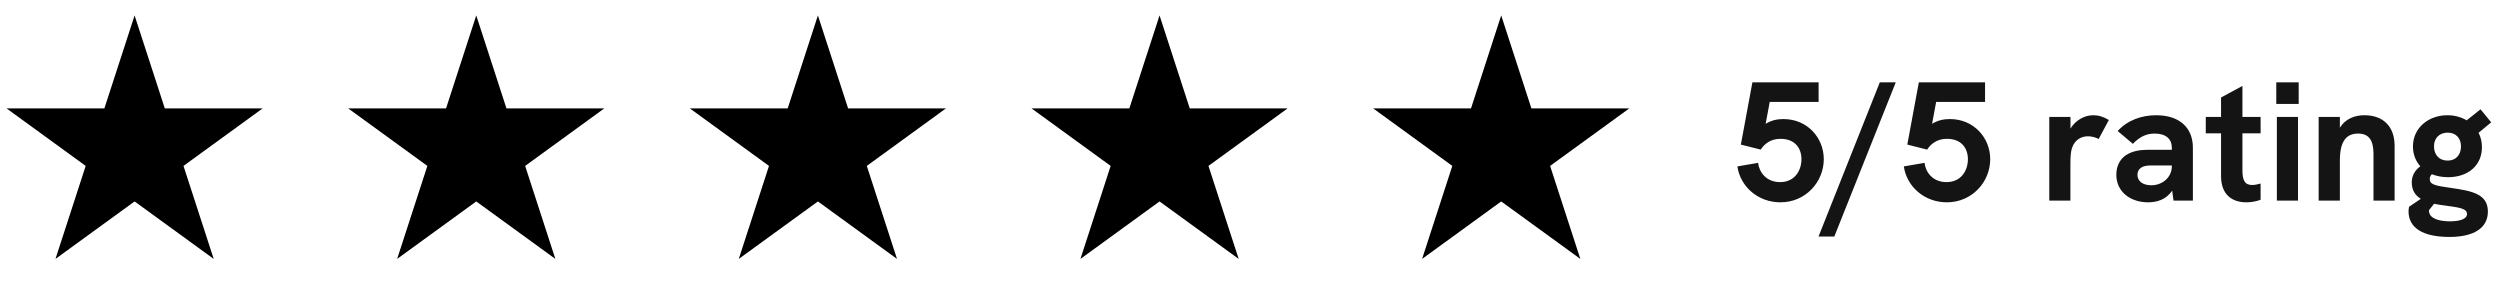
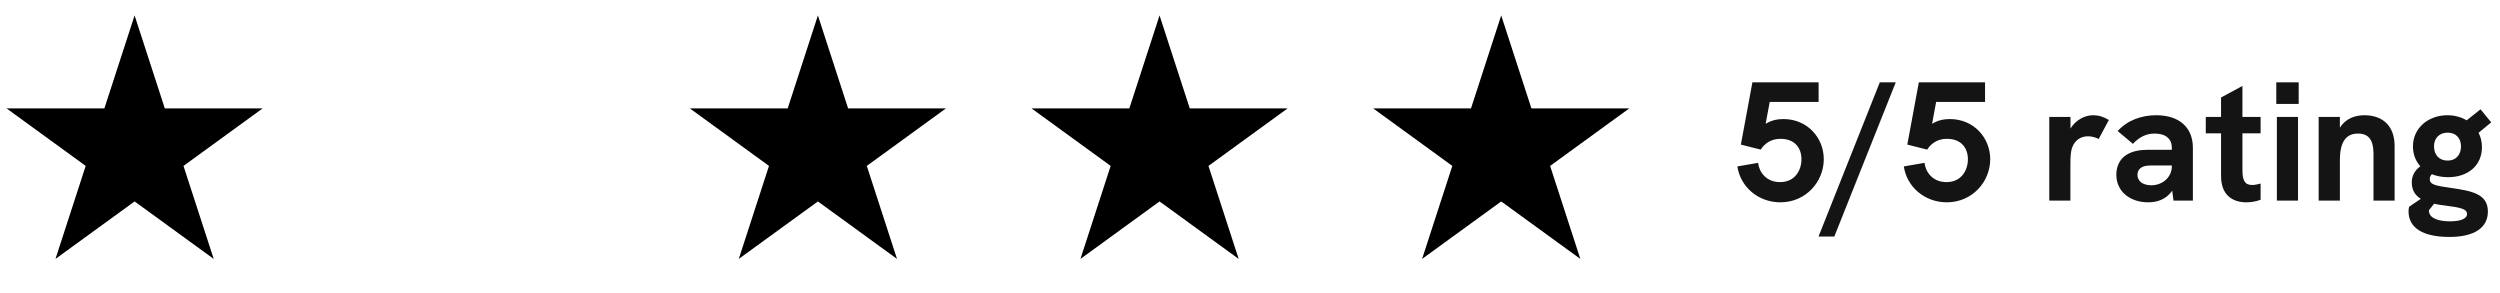
<svg xmlns="http://www.w3.org/2000/svg" fill="none" viewBox="0 0 162 19" height="19" width="162">
  <g clip-path="url(#clip0_1976_3014)">
    <path fill="black" d="M8.722 1L10.68 7.026H17.016L11.89 10.751L13.848 16.777L8.722 13.053L3.595 16.777L5.553 10.751L0.427 7.026H6.763L8.722 1Z" />
-     <path fill="black" d="M30.861 1L32.819 7.026H39.156L34.029 10.751L35.987 16.777L30.861 13.053L25.735 16.777L27.693 10.751L22.566 7.026H28.903L30.861 1Z" />
    <path fill="black" d="M53 1L54.958 7.026H61.294L56.168 10.751L58.126 16.777L53 13.053L47.873 16.777L49.831 10.751L44.705 7.026H51.042L53 1Z" />
    <path fill="black" d="M75.139 1L77.097 7.026H83.434L78.308 10.751L80.266 16.777L75.139 13.053L70.013 16.777L71.971 10.751L66.845 7.026H73.181L75.139 1Z" />
    <path fill="black" d="M97.278 1L99.236 7.026H105.573L100.447 10.751L102.405 16.777L97.278 13.053L92.152 16.777L94.11 10.751L88.984 7.026H95.32L97.278 1Z" />
  </g>
  <path fill="#141414" d="M115.371 13.11C113.919 13.11 112.775 12.098 112.582 10.784L113.924 10.553C113.996 11.163 114.458 11.801 115.349 11.801C116.306 11.801 116.735 11.042 116.735 10.316C116.735 9.623 116.333 8.996 115.376 8.996C114.76 8.996 114.348 9.299 114.095 9.694L112.808 9.37L113.556 5.333H117.846V6.604H114.678L114.414 8.023C114.815 7.775 115.217 7.715 115.569 7.715C117.12 7.715 118.181 8.93 118.181 10.316C118.181 11.779 117.015 13.11 115.371 13.11ZM117.841 15.326L121.812 5.333H122.846L118.864 15.326H117.841ZM126.156 13.11C124.704 13.11 123.56 12.098 123.367 10.784L124.709 10.553C124.781 11.163 125.243 11.801 126.134 11.801C127.091 11.801 127.52 11.042 127.52 10.316C127.52 9.623 127.118 8.996 126.161 8.996C125.545 8.996 125.133 9.299 124.88 9.694L123.593 9.37L124.341 5.333H128.631V6.604H125.463L125.199 8.023C125.6 7.775 126.002 7.715 126.354 7.715C127.905 7.715 128.966 8.93 128.966 10.316C128.966 11.779 127.8 13.11 126.156 13.11ZM132.793 13V7.577H134.168V8.331C134.487 7.797 135.075 7.467 135.631 7.467C135.977 7.467 136.291 7.555 136.654 7.775L135.994 9.007C135.829 8.914 135.554 8.831 135.306 8.831C134.861 8.831 134.448 9.056 134.267 9.585C134.195 9.805 134.162 10.057 134.162 10.668V13H132.793ZM140.845 13L140.757 12.357C140.366 12.923 139.789 13.11 139.206 13.11C138.012 13.11 137.138 12.4 137.138 11.322C137.138 10.707 137.413 10.25 137.847 10.002C138.205 9.793 138.667 9.706 139.173 9.706H140.735V9.573C140.735 9.007 140.35 8.655 139.624 8.655C139.145 8.655 138.694 8.815 138.21 9.32L137.226 8.49C137.869 7.78 138.788 7.467 139.723 7.467C141.219 7.467 142.099 8.264 142.099 9.573V13H140.845ZM138.507 11.328C138.507 11.741 138.854 12.005 139.404 12.005C140.13 12.005 140.735 11.488 140.735 10.773V10.723H139.371C139.129 10.723 138.898 10.756 138.733 10.871C138.584 10.976 138.507 11.13 138.507 11.328ZM145.563 13.11C144.688 13.11 143.924 12.659 143.924 11.411V8.639H142.934V7.577H143.924V6.317L145.31 5.569V7.577H146.487V8.639H145.31V11.031C145.31 11.658 145.447 11.988 145.937 11.988C146.08 11.988 146.272 11.955 146.487 11.895V12.945C146.19 13.055 145.876 13.11 145.563 13.11ZM147.541 13V7.577H148.911V13H147.541ZM147.503 6.736V5.333H148.955V6.736H147.503ZM150.249 13V7.577H151.624V8.275C151.987 7.687 152.603 7.467 153.208 7.467C154.44 7.467 155.171 8.198 155.171 9.458V13H153.802V9.964C153.802 9.062 153.483 8.655 152.801 8.655C152.014 8.655 151.624 9.194 151.624 10.399V13H150.249ZM158.729 15.354C156.969 15.354 156.073 14.749 156.073 13.693C156.073 13.627 156.078 13.539 156.111 13.396L156.87 12.884C156.507 12.665 156.282 12.329 156.282 11.806C156.282 11.367 156.502 11.025 156.837 10.773C156.529 10.431 156.359 9.992 156.359 9.491C156.359 8.275 157.376 7.467 158.592 7.467C159.043 7.467 159.477 7.582 159.84 7.797L160.737 7.082L161.43 7.929L160.61 8.605C160.753 8.875 160.83 9.188 160.83 9.54C160.83 10.712 159.939 11.482 158.636 11.482C158.245 11.482 157.888 11.411 157.585 11.29C157.497 11.372 157.448 11.471 157.448 11.598C157.448 11.944 157.739 12.027 158.806 12.175C160.198 12.373 161.215 12.571 161.215 13.71C161.215 14.771 160.308 15.354 158.729 15.354ZM157.398 13.621C157.393 13.682 157.398 13.704 157.404 13.732C157.459 14.144 158.014 14.342 158.751 14.342C159.4 14.342 159.862 14.194 159.862 13.869C159.862 13.511 159.378 13.445 158.394 13.313C158.163 13.286 157.937 13.248 157.728 13.204L157.398 13.621ZM157.723 9.48C157.723 9.986 158.014 10.404 158.608 10.404C159.186 10.404 159.472 9.986 159.472 9.486C159.472 8.952 159.142 8.595 158.608 8.595C158.064 8.595 157.723 8.963 157.723 9.48Z" />
  <defs>
    <clipPath id="clip0_1976_3014">
      <rect transform="translate(0 1)" fill="white" height="18" width="106" />
    </clipPath>
  </defs>
</svg>